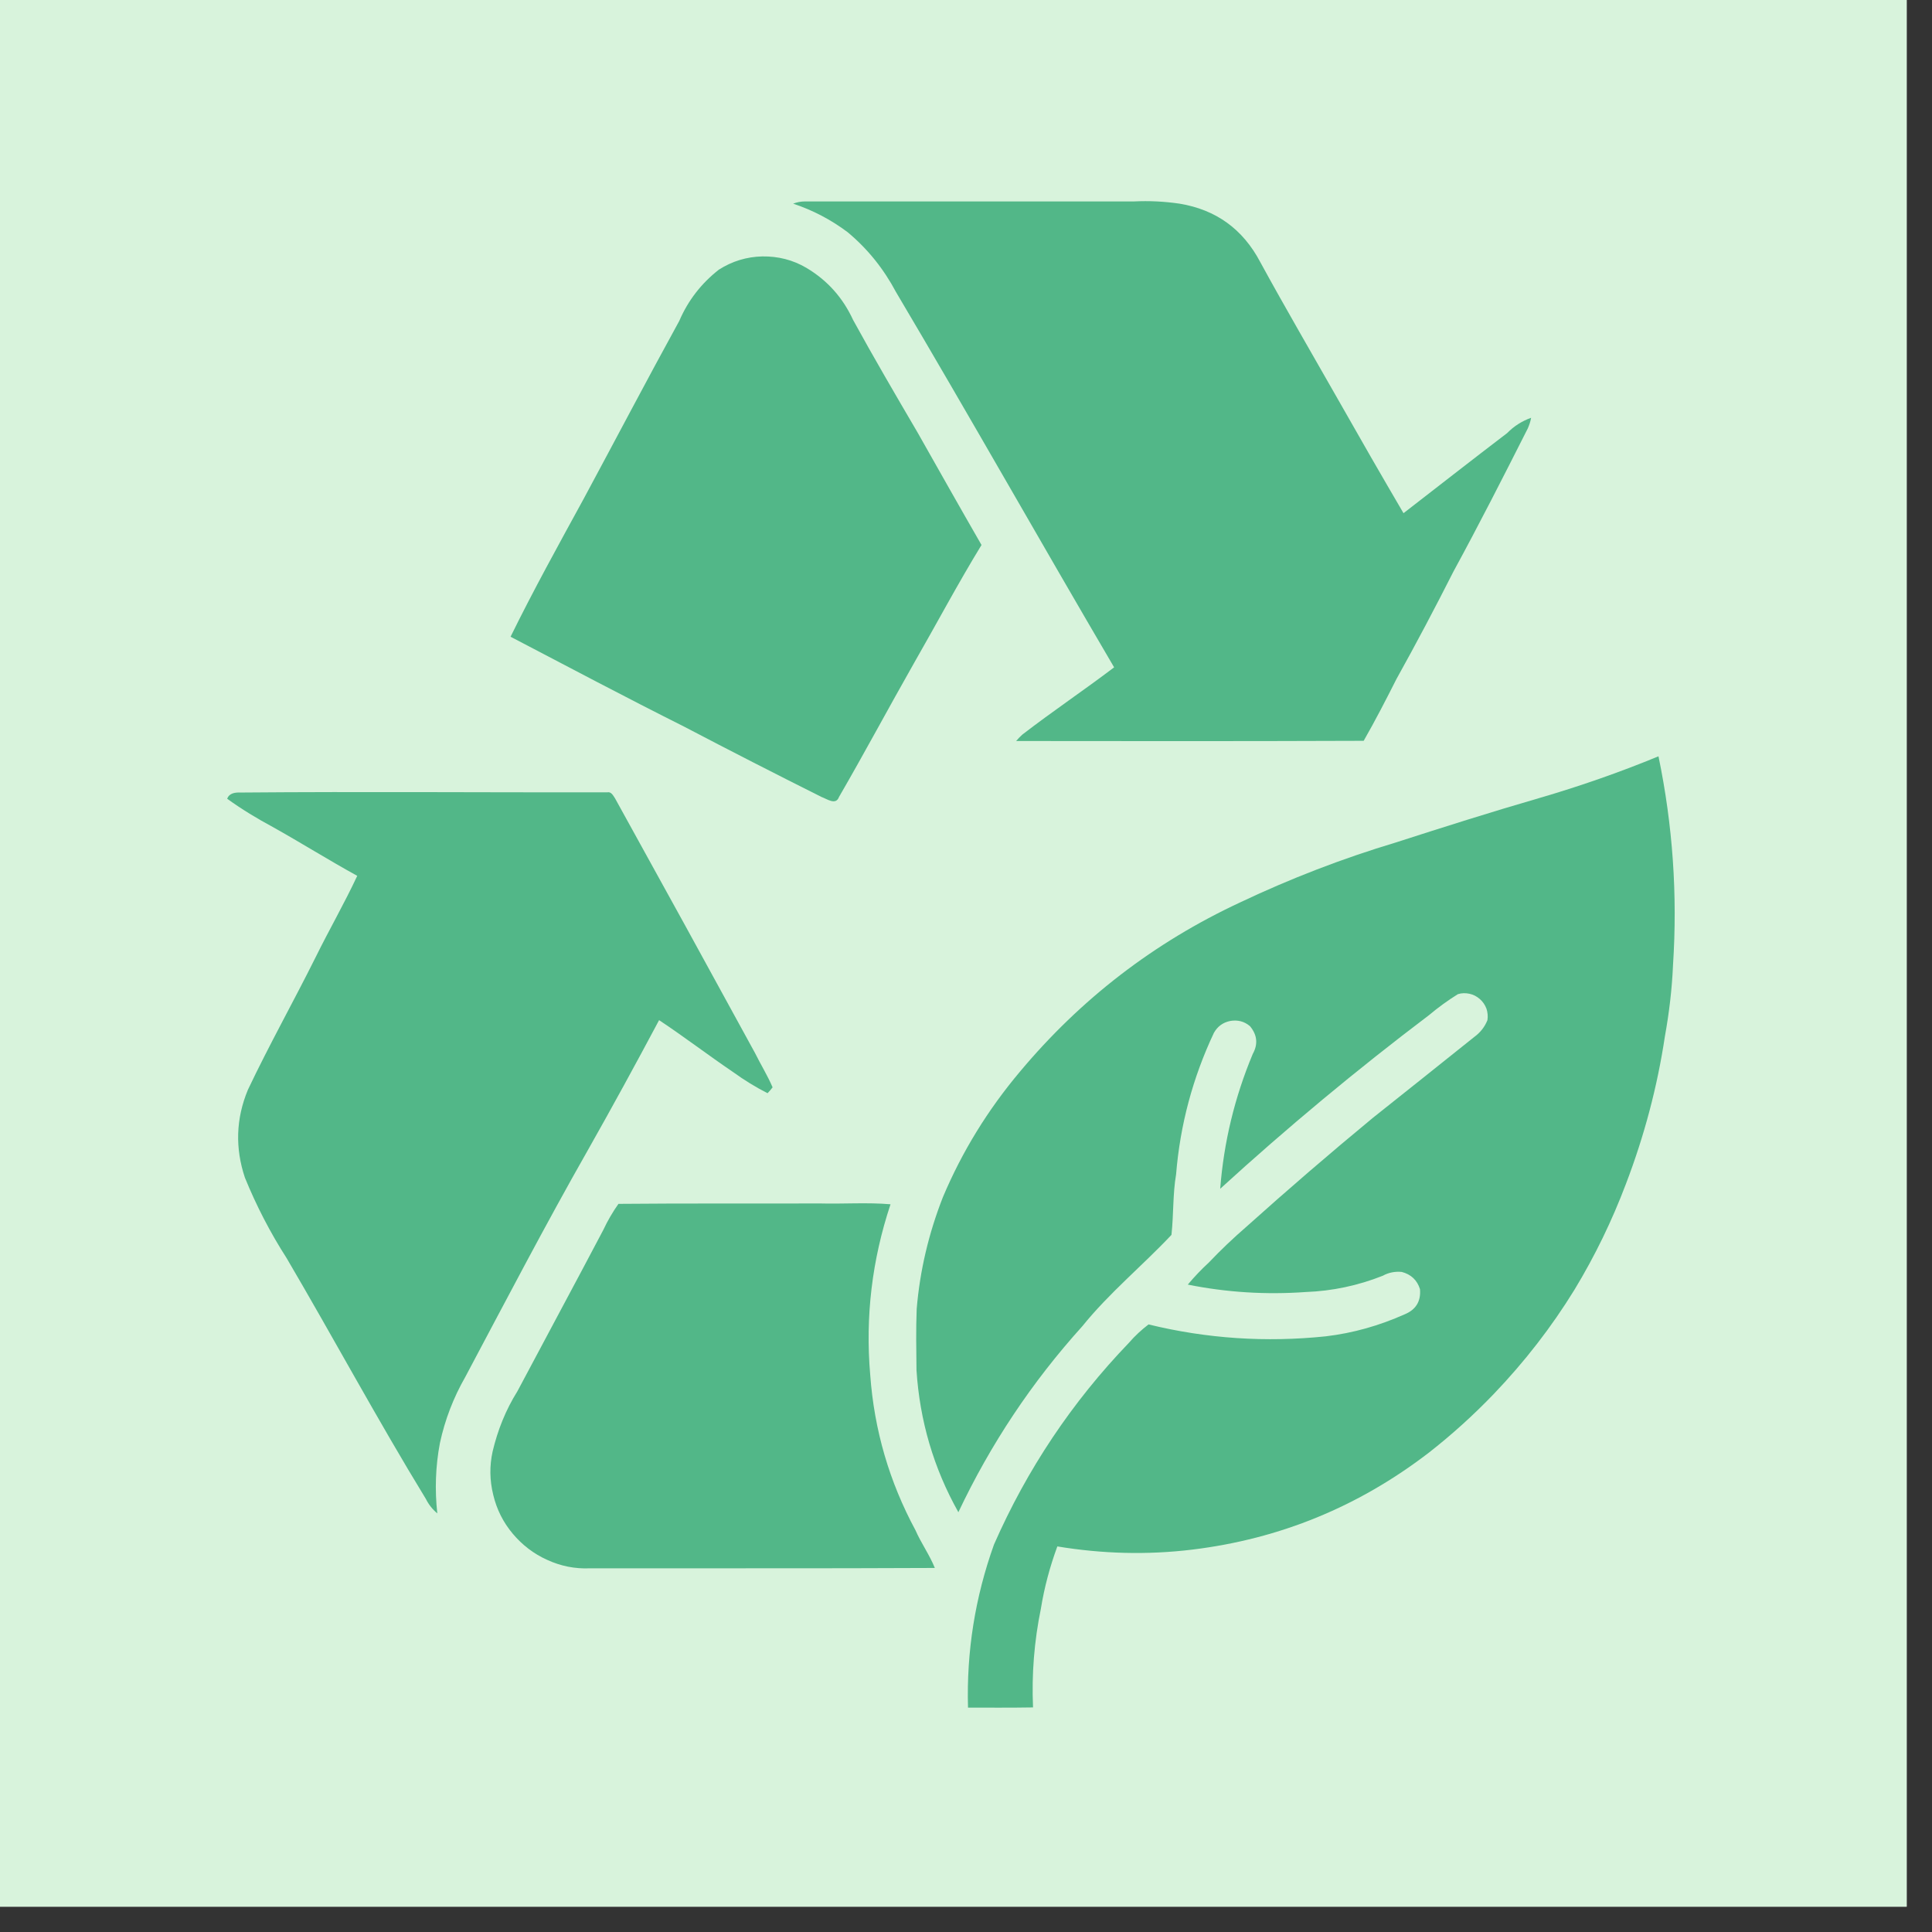
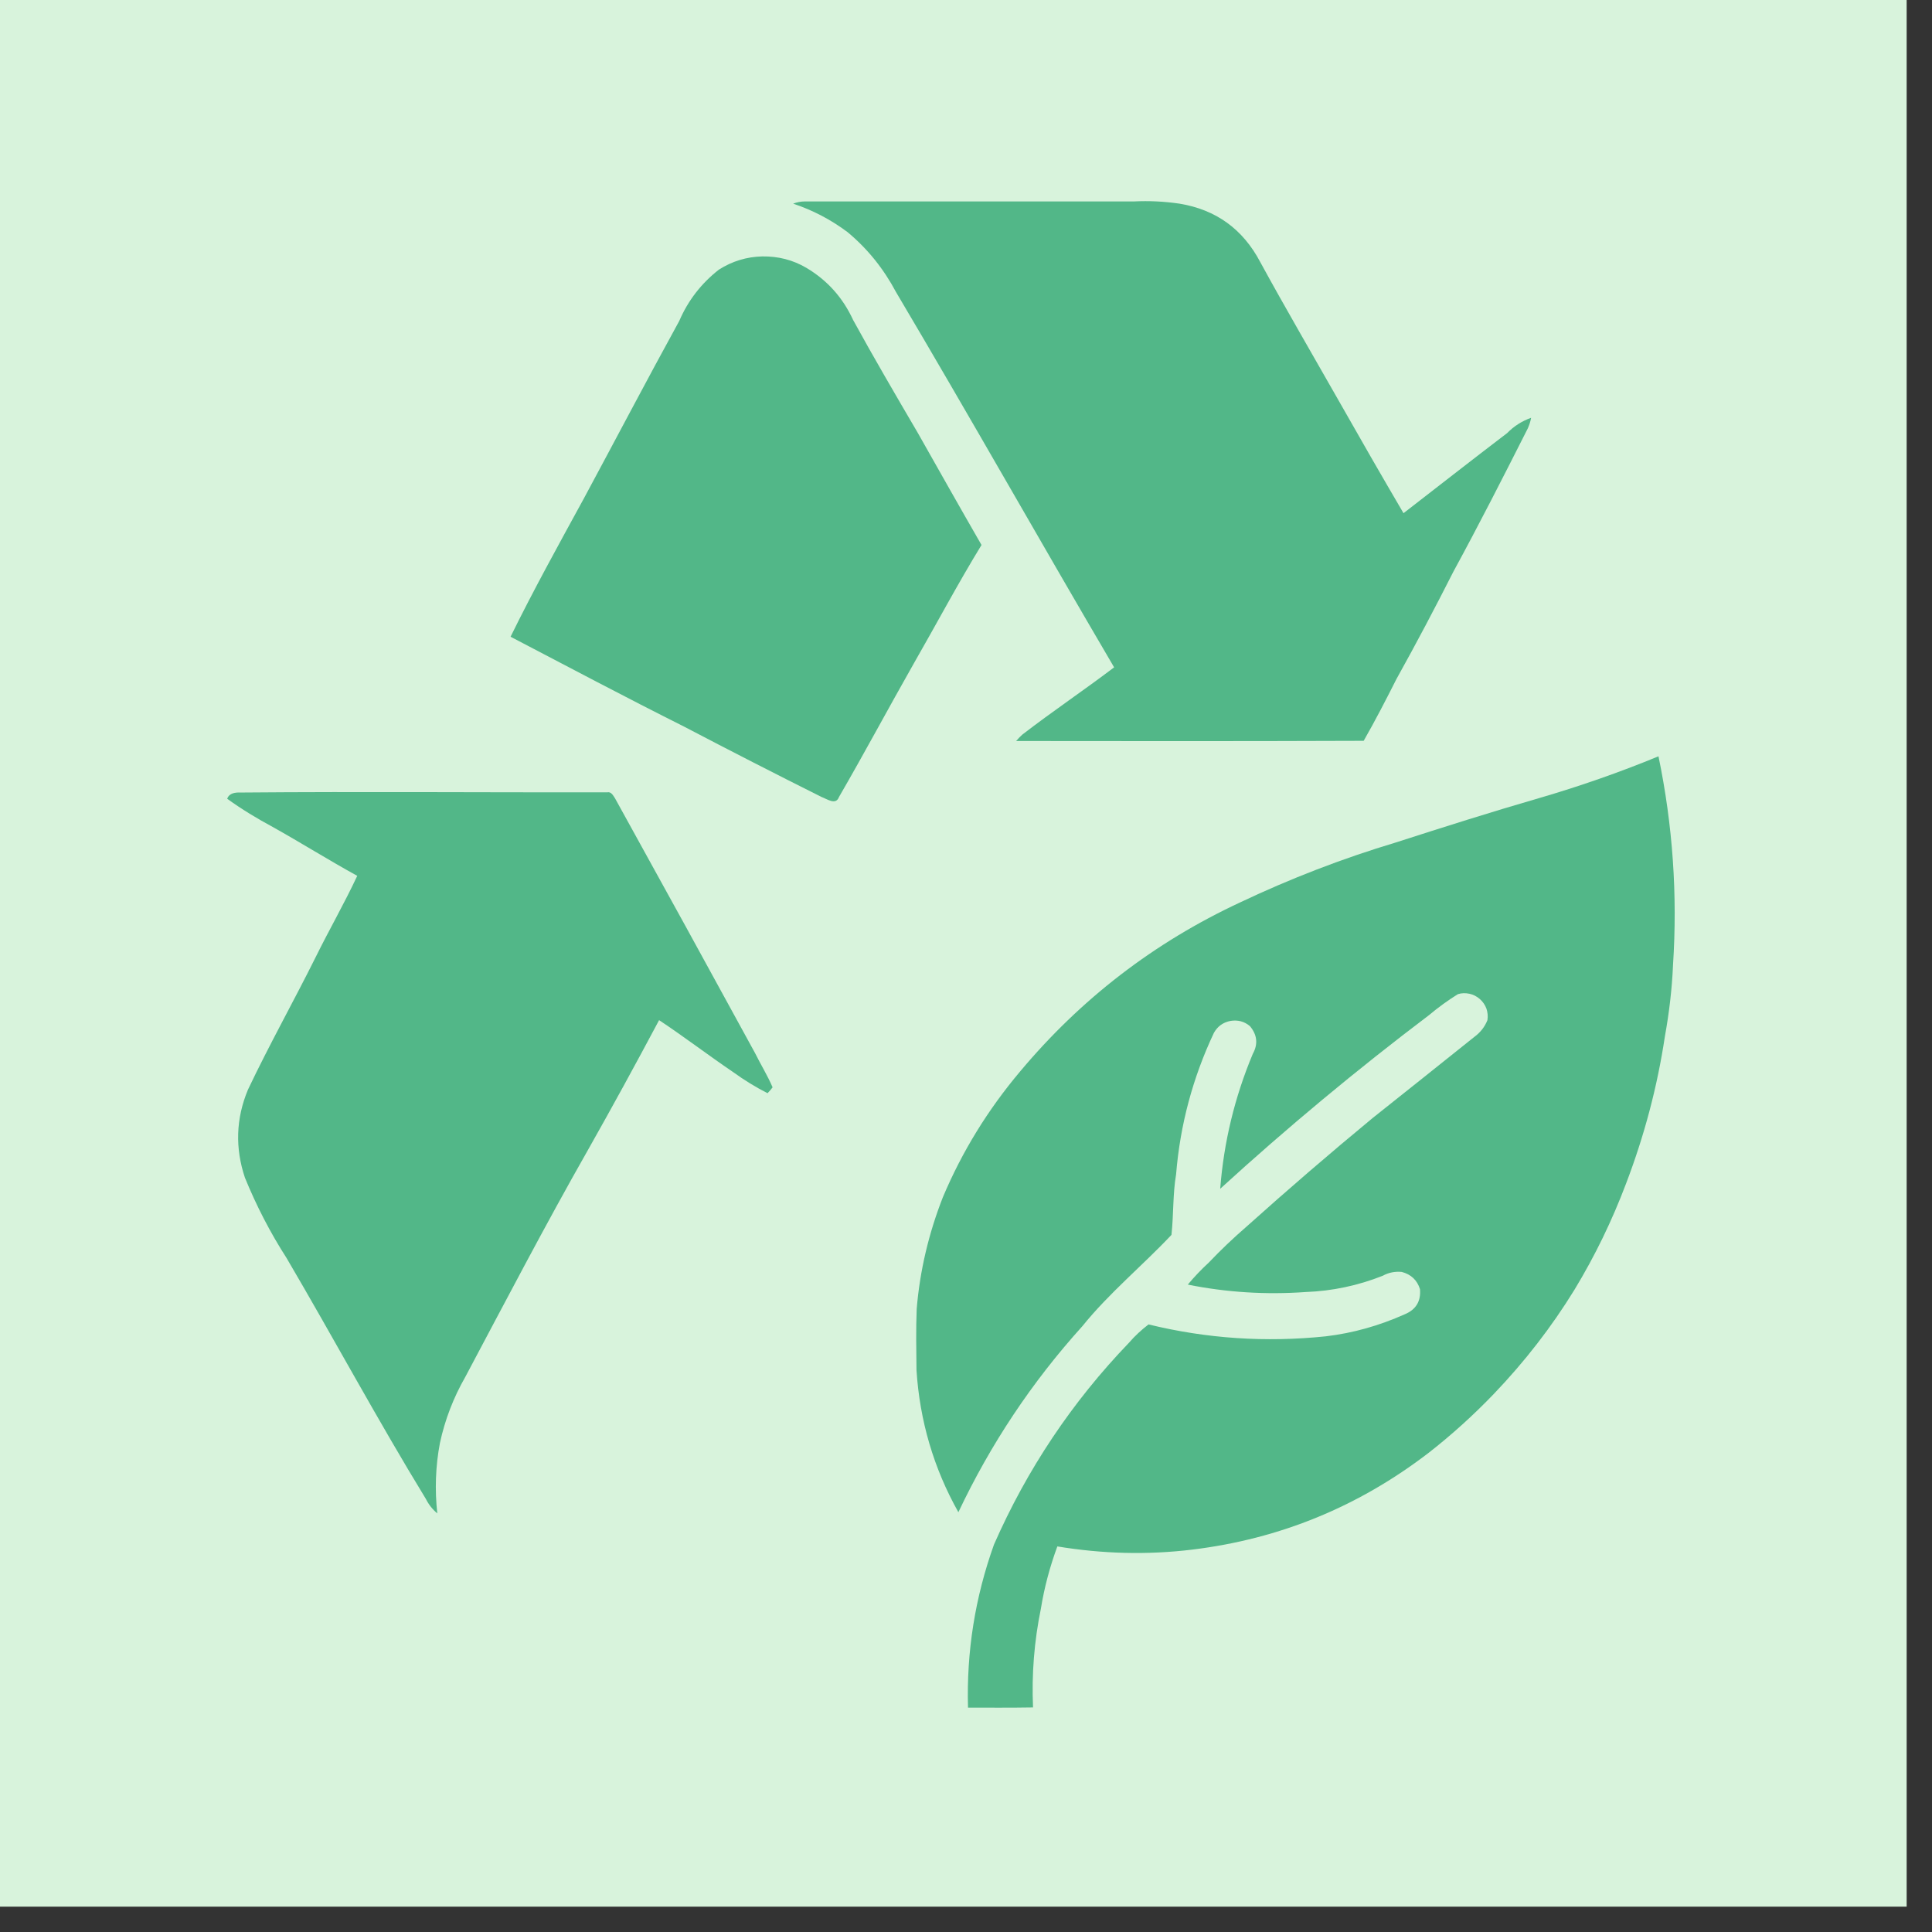
<svg xmlns="http://www.w3.org/2000/svg" version="1.2" preserveAspectRatio="xMidYMid meet" height="50" viewBox="0 0 37.5 37.5" zoomAndPan="magnify" width="50">
  <rect x="0" y="0" width="37.5" height="37.5" fill="#333333" stroke="none" />
  <defs>
    <clipPath id="82dfe727f2">
      <path d="M 0 0 L 37.008 0 L 37.008 37.008 L 0 37.008 Z M 0 0" />
    </clipPath>
    <clipPath id="6e7b94bc61">
      <path d="M 15 3.699 L 30 3.699 L 30 15 L 15 15 Z M 15 3.699" />
    </clipPath>
    <clipPath id="1bee89287e">
      <path d="M 17 14 L 32.547 14 L 32.547 33.305 L 17 33.305 Z M 17 14" />
    </clipPath>
    <clipPath id="e61ee4ebf4">
      <path d="M 4.422 15 L 15 15 L 15 30 L 4.422 30 Z M 4.422 15" />
    </clipPath>
  </defs>
  <g id="7d97db516c">
    <g clip-path="url(#82dfe727f2)" clip-rule="nonzero">
-       <path d="M 0 0 L 37.008 0 L 37.008 37.008 L 0 37.008 Z M 0 0" style="stroke:none;fill-rule:nonzero;fill:#ffffff;fill-opacity:1;" />
      <path d="M 0 0 L 37.008 0 L 37.008 37.008 L 0 37.008 Z M 0 0" style="stroke:none;fill-rule:nonzero;fill:#d8f3dc;fill-opacity:1;" />
    </g>
    <g clip-path="url(#6e7b94bc61)" clip-rule="nonzero">
      <path d="M 17.391 5.668 C 18.824 8.086 20.203 10.531 21.625 12.953 C 21.039 13.398 20.426 13.809 19.844 14.258 C 19.801 14.297 19.758 14.34 19.723 14.383 C 21.973 14.387 24.219 14.387 26.469 14.379 C 26.695 13.984 26.902 13.582 27.105 13.18 C 27.488 12.492 27.855 11.797 28.211 11.094 C 28.711 10.176 29.184 9.246 29.656 8.312 C 29.684 8.246 29.707 8.18 29.719 8.109 C 29.543 8.172 29.387 8.27 29.254 8.406 C 28.582 8.918 27.914 9.441 27.242 9.961 C 26.812 9.227 26.387 8.488 25.969 7.75 C 25.465 6.863 24.949 5.98 24.461 5.086 C 24.125 4.449 23.605 4.07 22.895 3.953 C 22.602 3.91 22.305 3.895 22.008 3.91 C 19.879 3.91 17.75 3.91 15.621 3.91 C 15.543 3.91 15.465 3.926 15.395 3.953 C 15.773 4.078 16.125 4.262 16.449 4.504 C 16.84 4.828 17.152 5.219 17.391 5.668 Z M 17.391 5.668" style="stroke:none;fill-rule:nonzero;fill:#52b788;fill-opacity:1;" />
    </g>
    <path d="M 15.945 15.469 C 16.055 15.508 16.223 15.637 16.285 15.469 C 16.781 14.613 17.246 13.742 17.734 12.883 C 18.176 12.113 18.59 11.332 19.051 10.578 C 18.633 9.852 18.223 9.125 17.812 8.398 C 17.387 7.672 16.961 6.945 16.559 6.211 C 16.359 5.777 16.059 5.441 15.652 5.199 C 15.387 5.043 15.102 4.973 14.797 4.977 C 14.492 4.984 14.211 5.07 13.953 5.234 C 13.613 5.5 13.355 5.832 13.184 6.23 C 12.555 7.375 11.949 8.531 11.328 9.684 C 10.844 10.57 10.355 11.453 9.91 12.359 C 11.031 12.945 12.152 13.539 13.281 14.105 C 14.168 14.57 15.055 15.023 15.945 15.469 Z M 15.945 15.469" style="stroke:none;fill-rule:nonzero;fill:#52b788;fill-opacity:1;" />
    <g clip-path="url(#1bee89287e)" clip-rule="nonzero">
      <path d="M 32.191 14.68 C 31.434 14.992 30.66 15.262 29.871 15.492 C 28.938 15.762 28.016 16.055 27.094 16.352 C 26.055 16.664 25.051 17.051 24.07 17.516 C 22.402 18.293 20.98 19.387 19.797 20.801 C 19.176 21.539 18.676 22.348 18.301 23.238 C 18.027 23.938 17.855 24.66 17.793 25.406 C 17.777 25.805 17.785 26.199 17.789 26.594 C 17.852 27.574 18.121 28.496 18.602 29.352 C 19.227 28.031 20.027 26.828 21.008 25.742 C 21.527 25.098 22.172 24.57 22.738 23.969 C 22.781 23.578 22.762 23.18 22.828 22.793 C 22.906 21.832 23.152 20.918 23.562 20.047 C 23.633 19.922 23.738 19.844 23.883 19.816 C 24.023 19.793 24.152 19.824 24.262 19.918 C 24.402 20.086 24.422 20.266 24.316 20.457 C 23.965 21.297 23.754 22.168 23.684 23.074 C 24.98 21.891 26.332 20.766 27.738 19.703 C 27.914 19.555 28.102 19.418 28.297 19.297 C 28.371 19.273 28.449 19.273 28.523 19.289 C 28.598 19.305 28.664 19.34 28.723 19.391 C 28.781 19.441 28.824 19.504 28.852 19.578 C 28.875 19.648 28.883 19.723 28.871 19.801 C 28.816 19.938 28.73 20.043 28.613 20.129 C 27.957 20.652 27.301 21.18 26.645 21.699 C 25.812 22.387 24.996 23.09 24.191 23.812 C 23.938 24.031 23.691 24.266 23.461 24.508 C 23.316 24.641 23.18 24.785 23.055 24.934 C 23.809 25.086 24.574 25.133 25.344 25.078 C 25.859 25.059 26.359 24.953 26.84 24.762 C 26.953 24.699 27.078 24.676 27.207 24.688 C 27.387 24.734 27.508 24.848 27.562 25.023 C 27.582 25.262 27.48 25.422 27.262 25.512 C 26.773 25.73 26.266 25.875 25.734 25.938 C 24.574 26.059 23.426 25.984 22.293 25.707 C 22.156 25.812 22.027 25.93 21.914 26.062 C 20.809 27.211 19.934 28.52 19.293 29.98 C 18.926 31.004 18.758 32.059 18.789 33.145 C 19.207 33.145 19.629 33.148 20.051 33.141 C 20.023 32.496 20.074 31.855 20.203 31.227 C 20.27 30.812 20.379 30.406 20.523 30.016 C 21.395 30.16 22.266 30.184 23.141 30.078 C 24.844 29.871 26.371 29.242 27.73 28.199 C 28.18 27.848 28.602 27.465 28.996 27.055 C 29.59 26.434 30.113 25.762 30.562 25.031 C 30.957 24.379 31.289 23.695 31.559 22.98 C 31.914 22.051 32.168 21.098 32.316 20.113 C 32.398 19.66 32.453 19.199 32.473 18.734 C 32.562 17.371 32.469 16.02 32.191 14.68 Z M 32.191 14.68" style="stroke:none;fill-rule:nonzero;fill:#52b788;fill-opacity:1;" />
    </g>
    <g clip-path="url(#e61ee4ebf4)" clip-rule="nonzero">
      <path d="M 12.793 19.801 C 13.281 20.125 13.75 20.484 14.234 20.812 C 14.445 20.965 14.668 21.102 14.898 21.219 C 14.934 21.184 14.965 21.145 14.996 21.105 C 14.898 20.875 14.766 20.664 14.656 20.441 C 13.754 18.789 12.848 17.141 11.938 15.496 C 11.902 15.441 11.863 15.363 11.789 15.379 C 9.418 15.383 7.047 15.363 4.672 15.383 C 4.57 15.379 4.449 15.391 4.41 15.504 C 4.691 15.707 4.988 15.887 5.293 16.051 C 5.844 16.359 6.379 16.695 6.934 17 C 6.684 17.535 6.391 18.043 6.129 18.574 C 5.699 19.438 5.227 20.277 4.812 21.152 C 4.578 21.715 4.562 22.285 4.754 22.859 C 4.977 23.406 5.246 23.926 5.562 24.418 C 6.473 25.969 7.328 27.559 8.266 29.094 C 8.32 29.203 8.395 29.297 8.488 29.375 C 8.438 28.918 8.453 28.461 8.539 28.008 C 8.637 27.555 8.801 27.129 9.031 26.727 C 9.812 25.258 10.582 23.781 11.406 22.332 C 11.879 21.496 12.34 20.652 12.793 19.801 Z M 12.793 19.801" style="stroke:none;fill-rule:nonzero;fill:#52b788;fill-opacity:1;" />
    </g>
-     <path d="M 16.891 26.688 C 16.793 25.559 16.926 24.453 17.285 23.375 C 16.828 23.336 16.371 23.371 15.914 23.359 C 14.609 23.363 13.309 23.355 12.004 23.367 C 11.891 23.527 11.793 23.695 11.711 23.871 C 11.16 24.918 10.598 25.957 10.043 27.004 C 9.816 27.367 9.66 27.758 9.562 28.172 C 9.5 28.453 9.504 28.734 9.574 29.016 C 9.641 29.297 9.766 29.547 9.953 29.77 C 10.137 29.988 10.359 30.16 10.621 30.277 C 10.883 30.398 11.16 30.453 11.445 30.441 C 13.68 30.438 15.914 30.445 18.145 30.434 C 18.043 30.18 17.879 29.953 17.77 29.703 C 17.262 28.762 16.969 27.758 16.891 26.688 Z M 16.891 26.688" style="stroke:none;fill-rule:nonzero;fill:#52b788;fill-opacity:1;" />
  </g>
</svg>